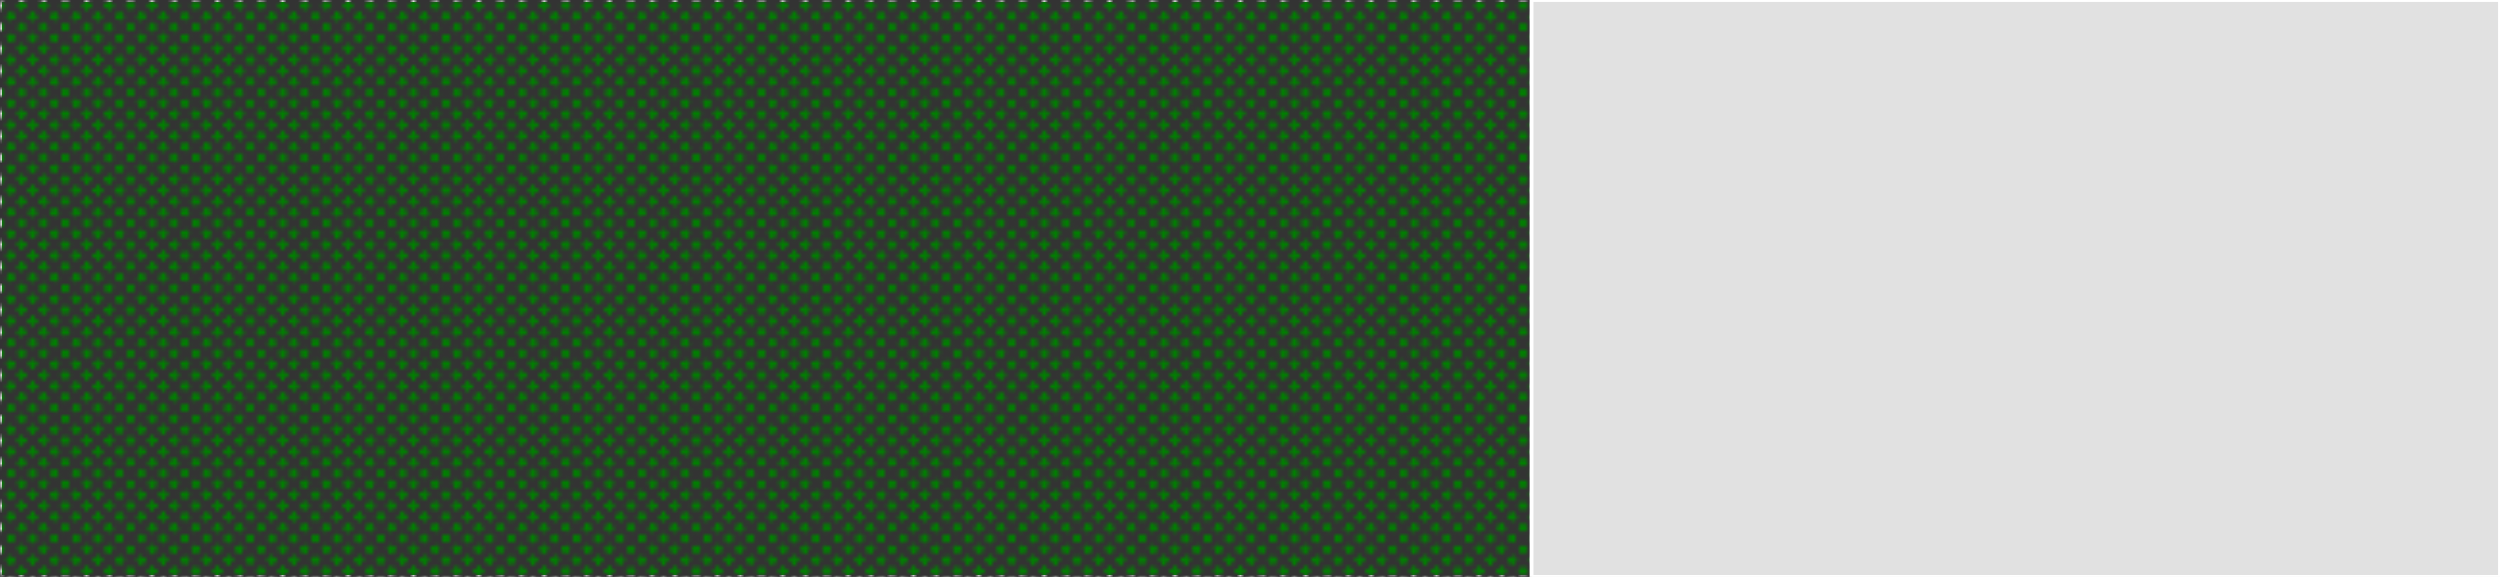
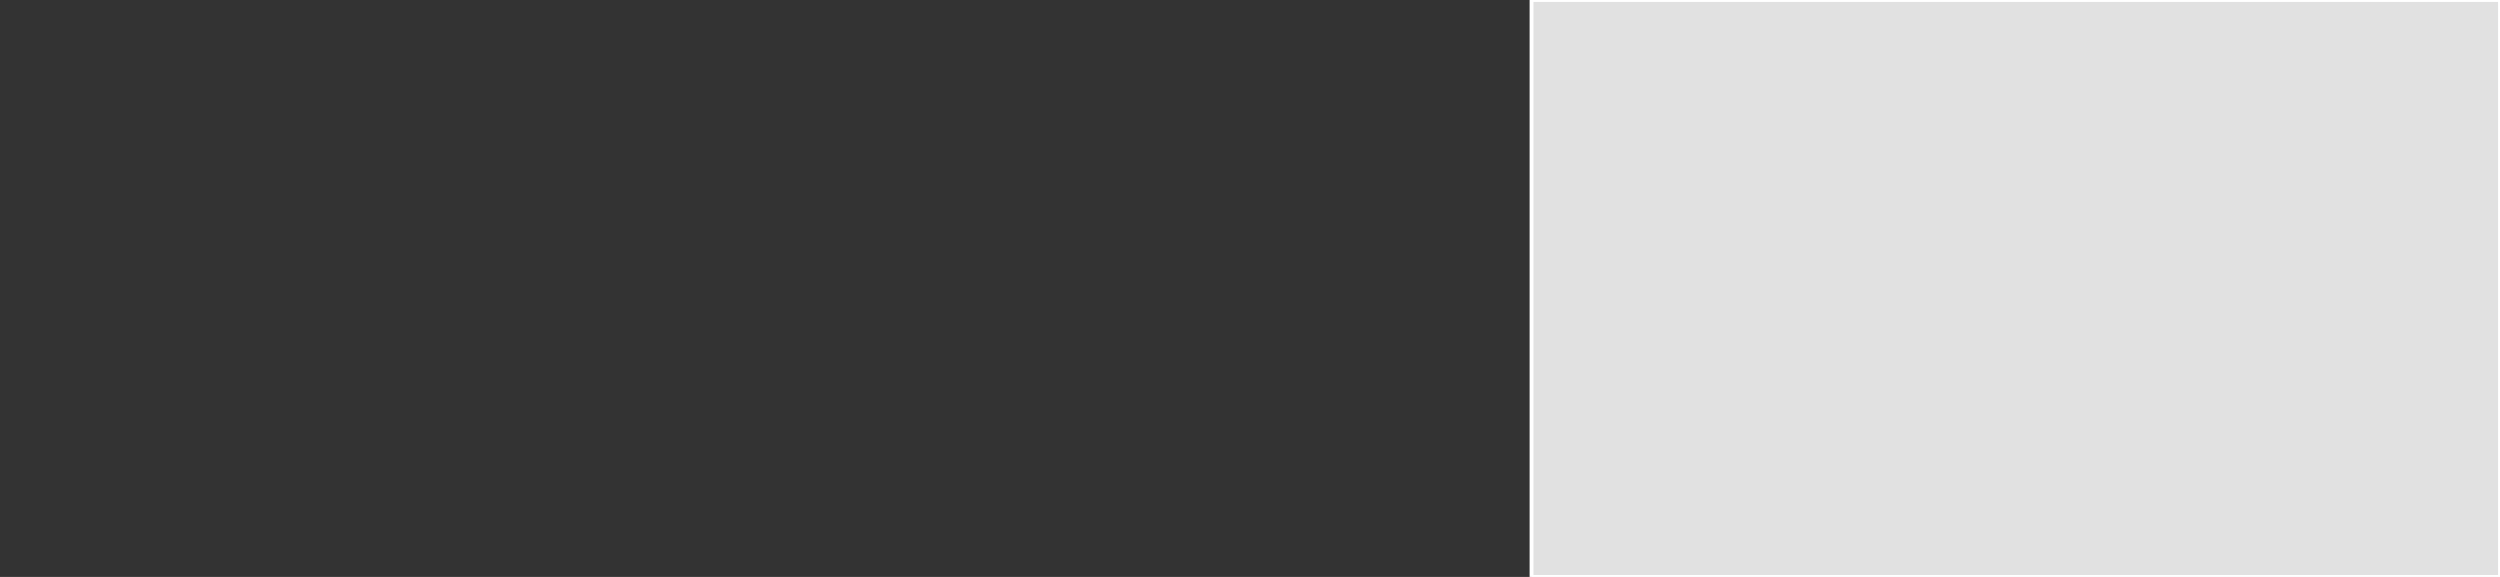
<svg xmlns="http://www.w3.org/2000/svg" baseProfile="full" width="650" height="150" viewBox="0 0 650 150" version="1.1">
  <rect x="0" y="0" width="650" height="150" fill="#333333" stroke="none" />
  <style>rect.s{mask:url(#mask);}</style>
  <defs>
    <pattern id="white" width="4" height="4" patternUnits="userSpaceOnUse" patternTransform="rotate(45)">
      <rect width="2" height="2" transform="translate(0,0)" fill="white" />
    </pattern>
    <mask id="mask">
-       <rect x="0" y="0" width="100%" height="100%" fill="url(#white)" />
-     </mask>
+       </mask>
  </defs>
  <rect x="0" y="0" width="398.198" height="150.0" fill="green" stroke="white" stroke-width="1" class="s tooltipped" data-content="index.js">
    <title>index.js</title>
  </rect>
  <rect x="398.198" y="0" width="251.802" height="150.0" fill="#e1e1e1" stroke="white" stroke-width="1" class=" tooltipped" data-content="lib/util.js">
    <title>lib/util.js</title>
  </rect>
</svg>